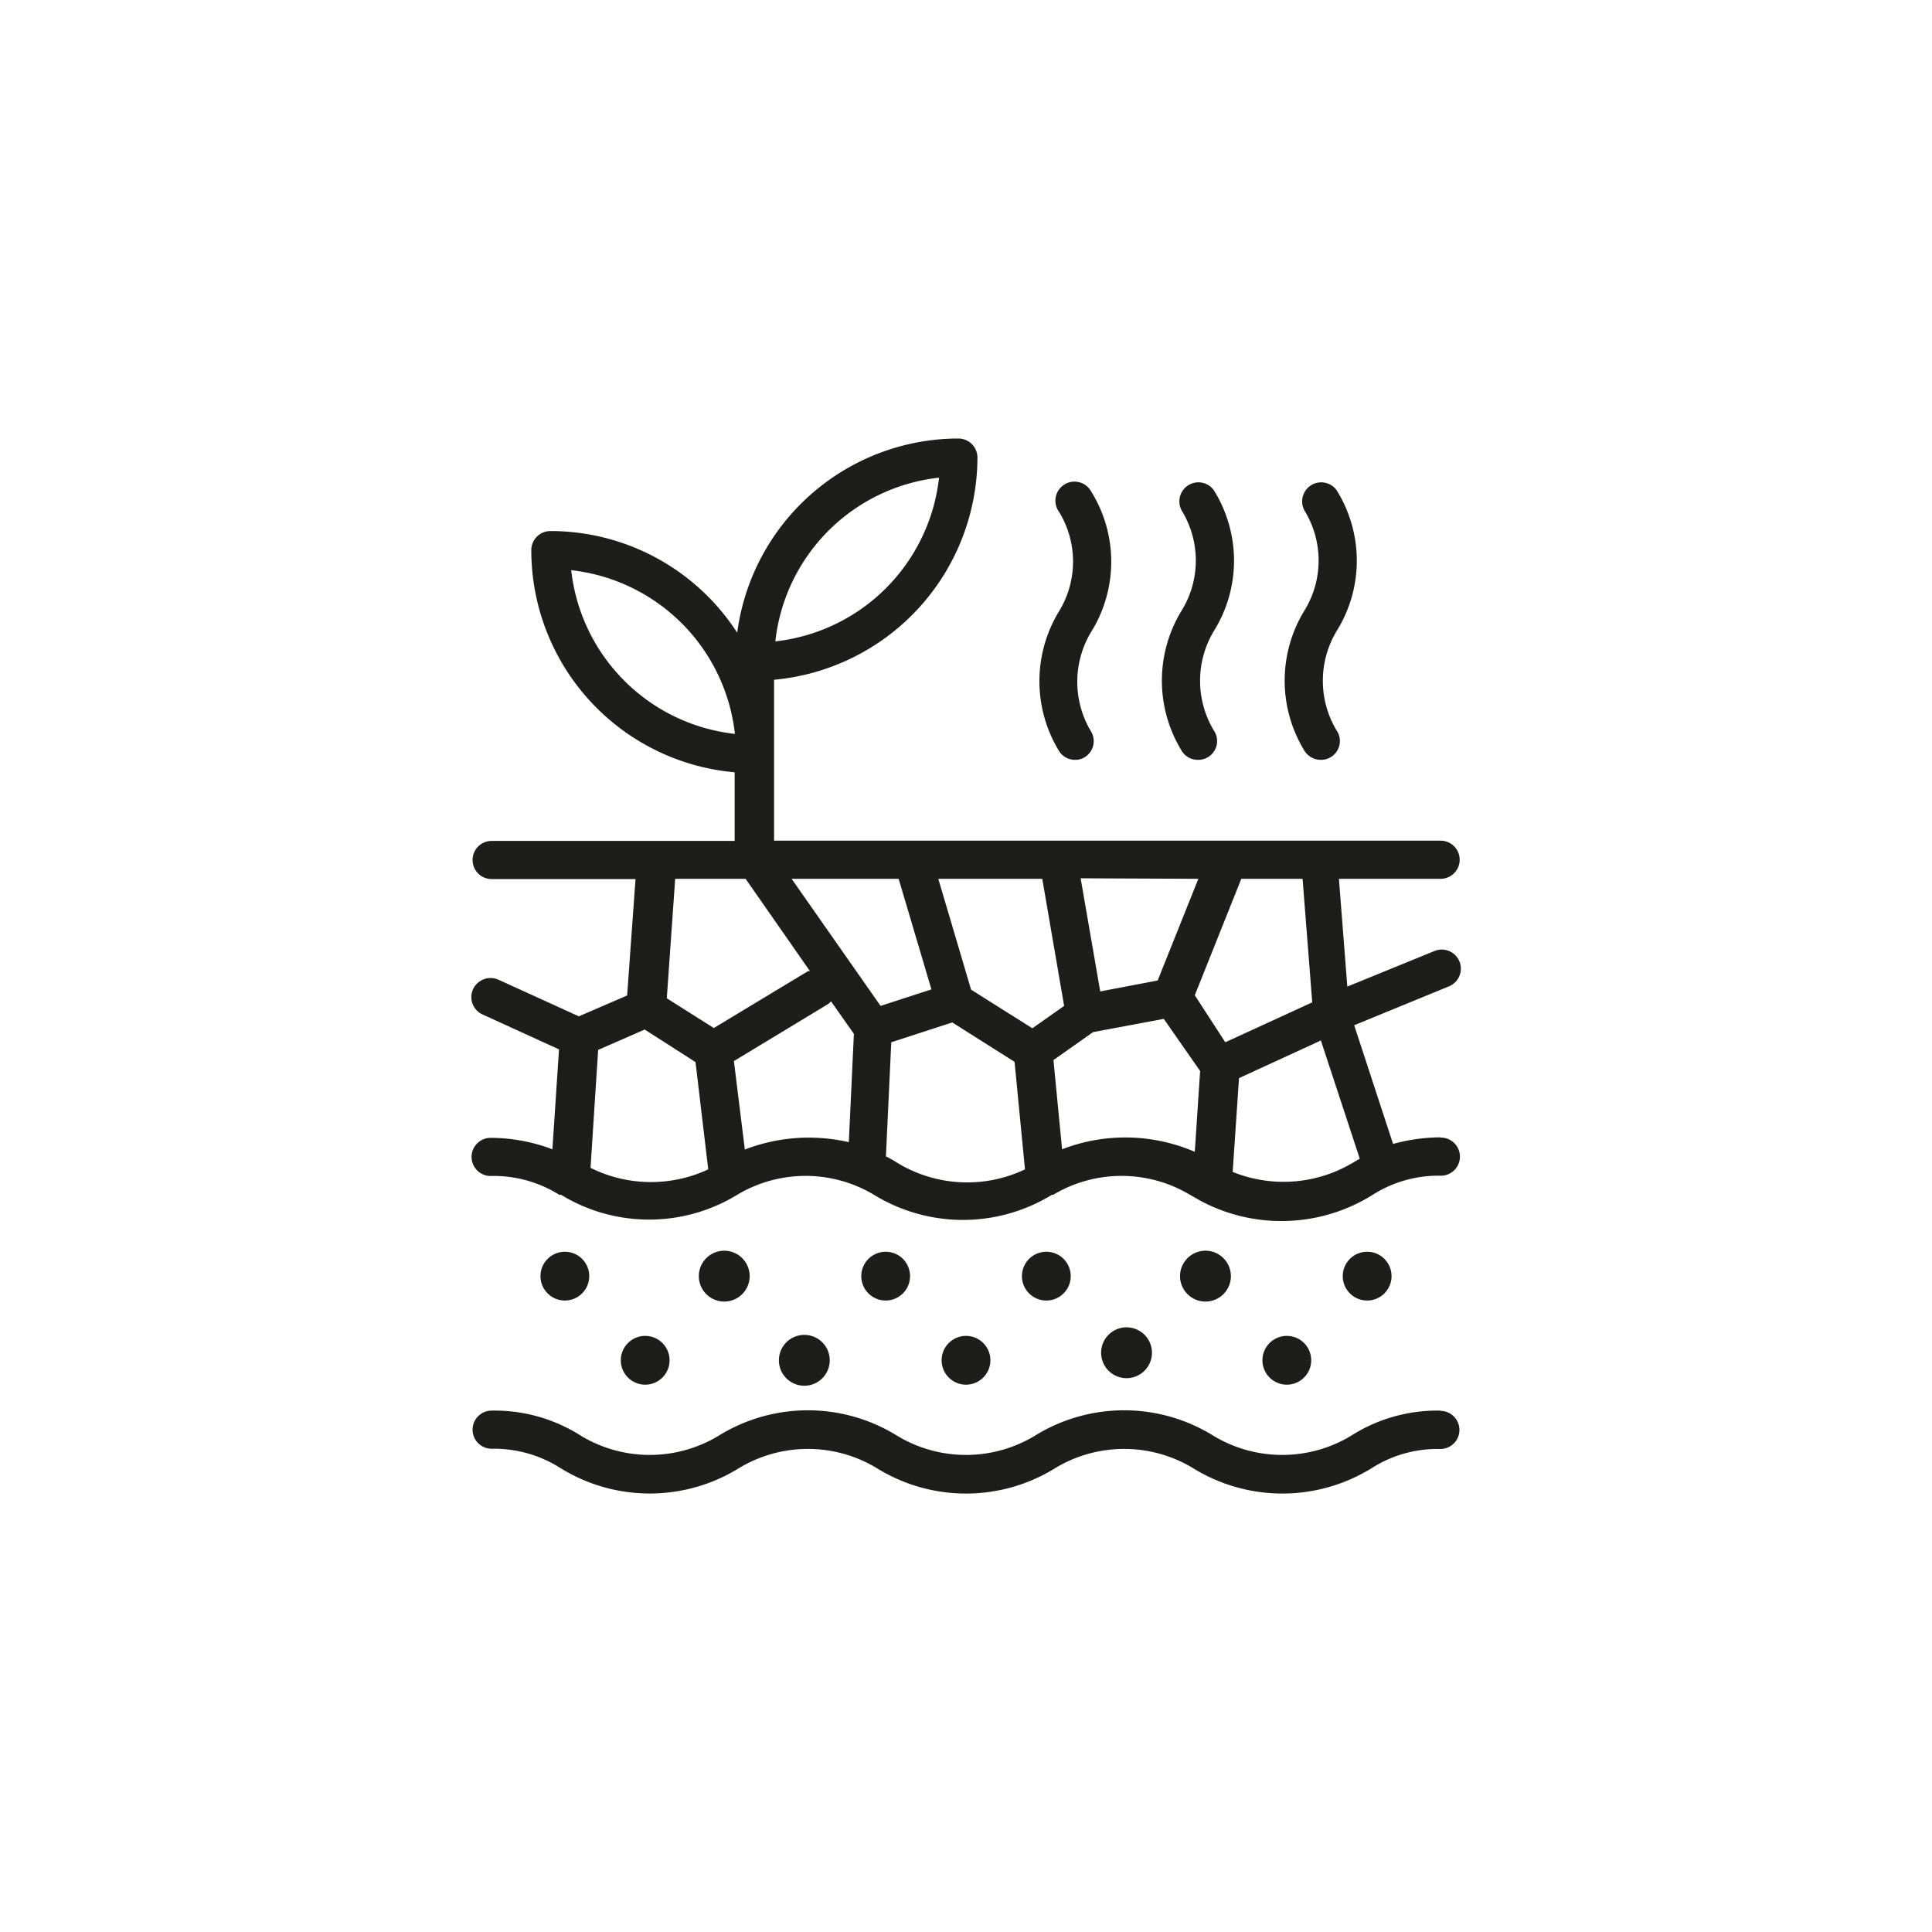
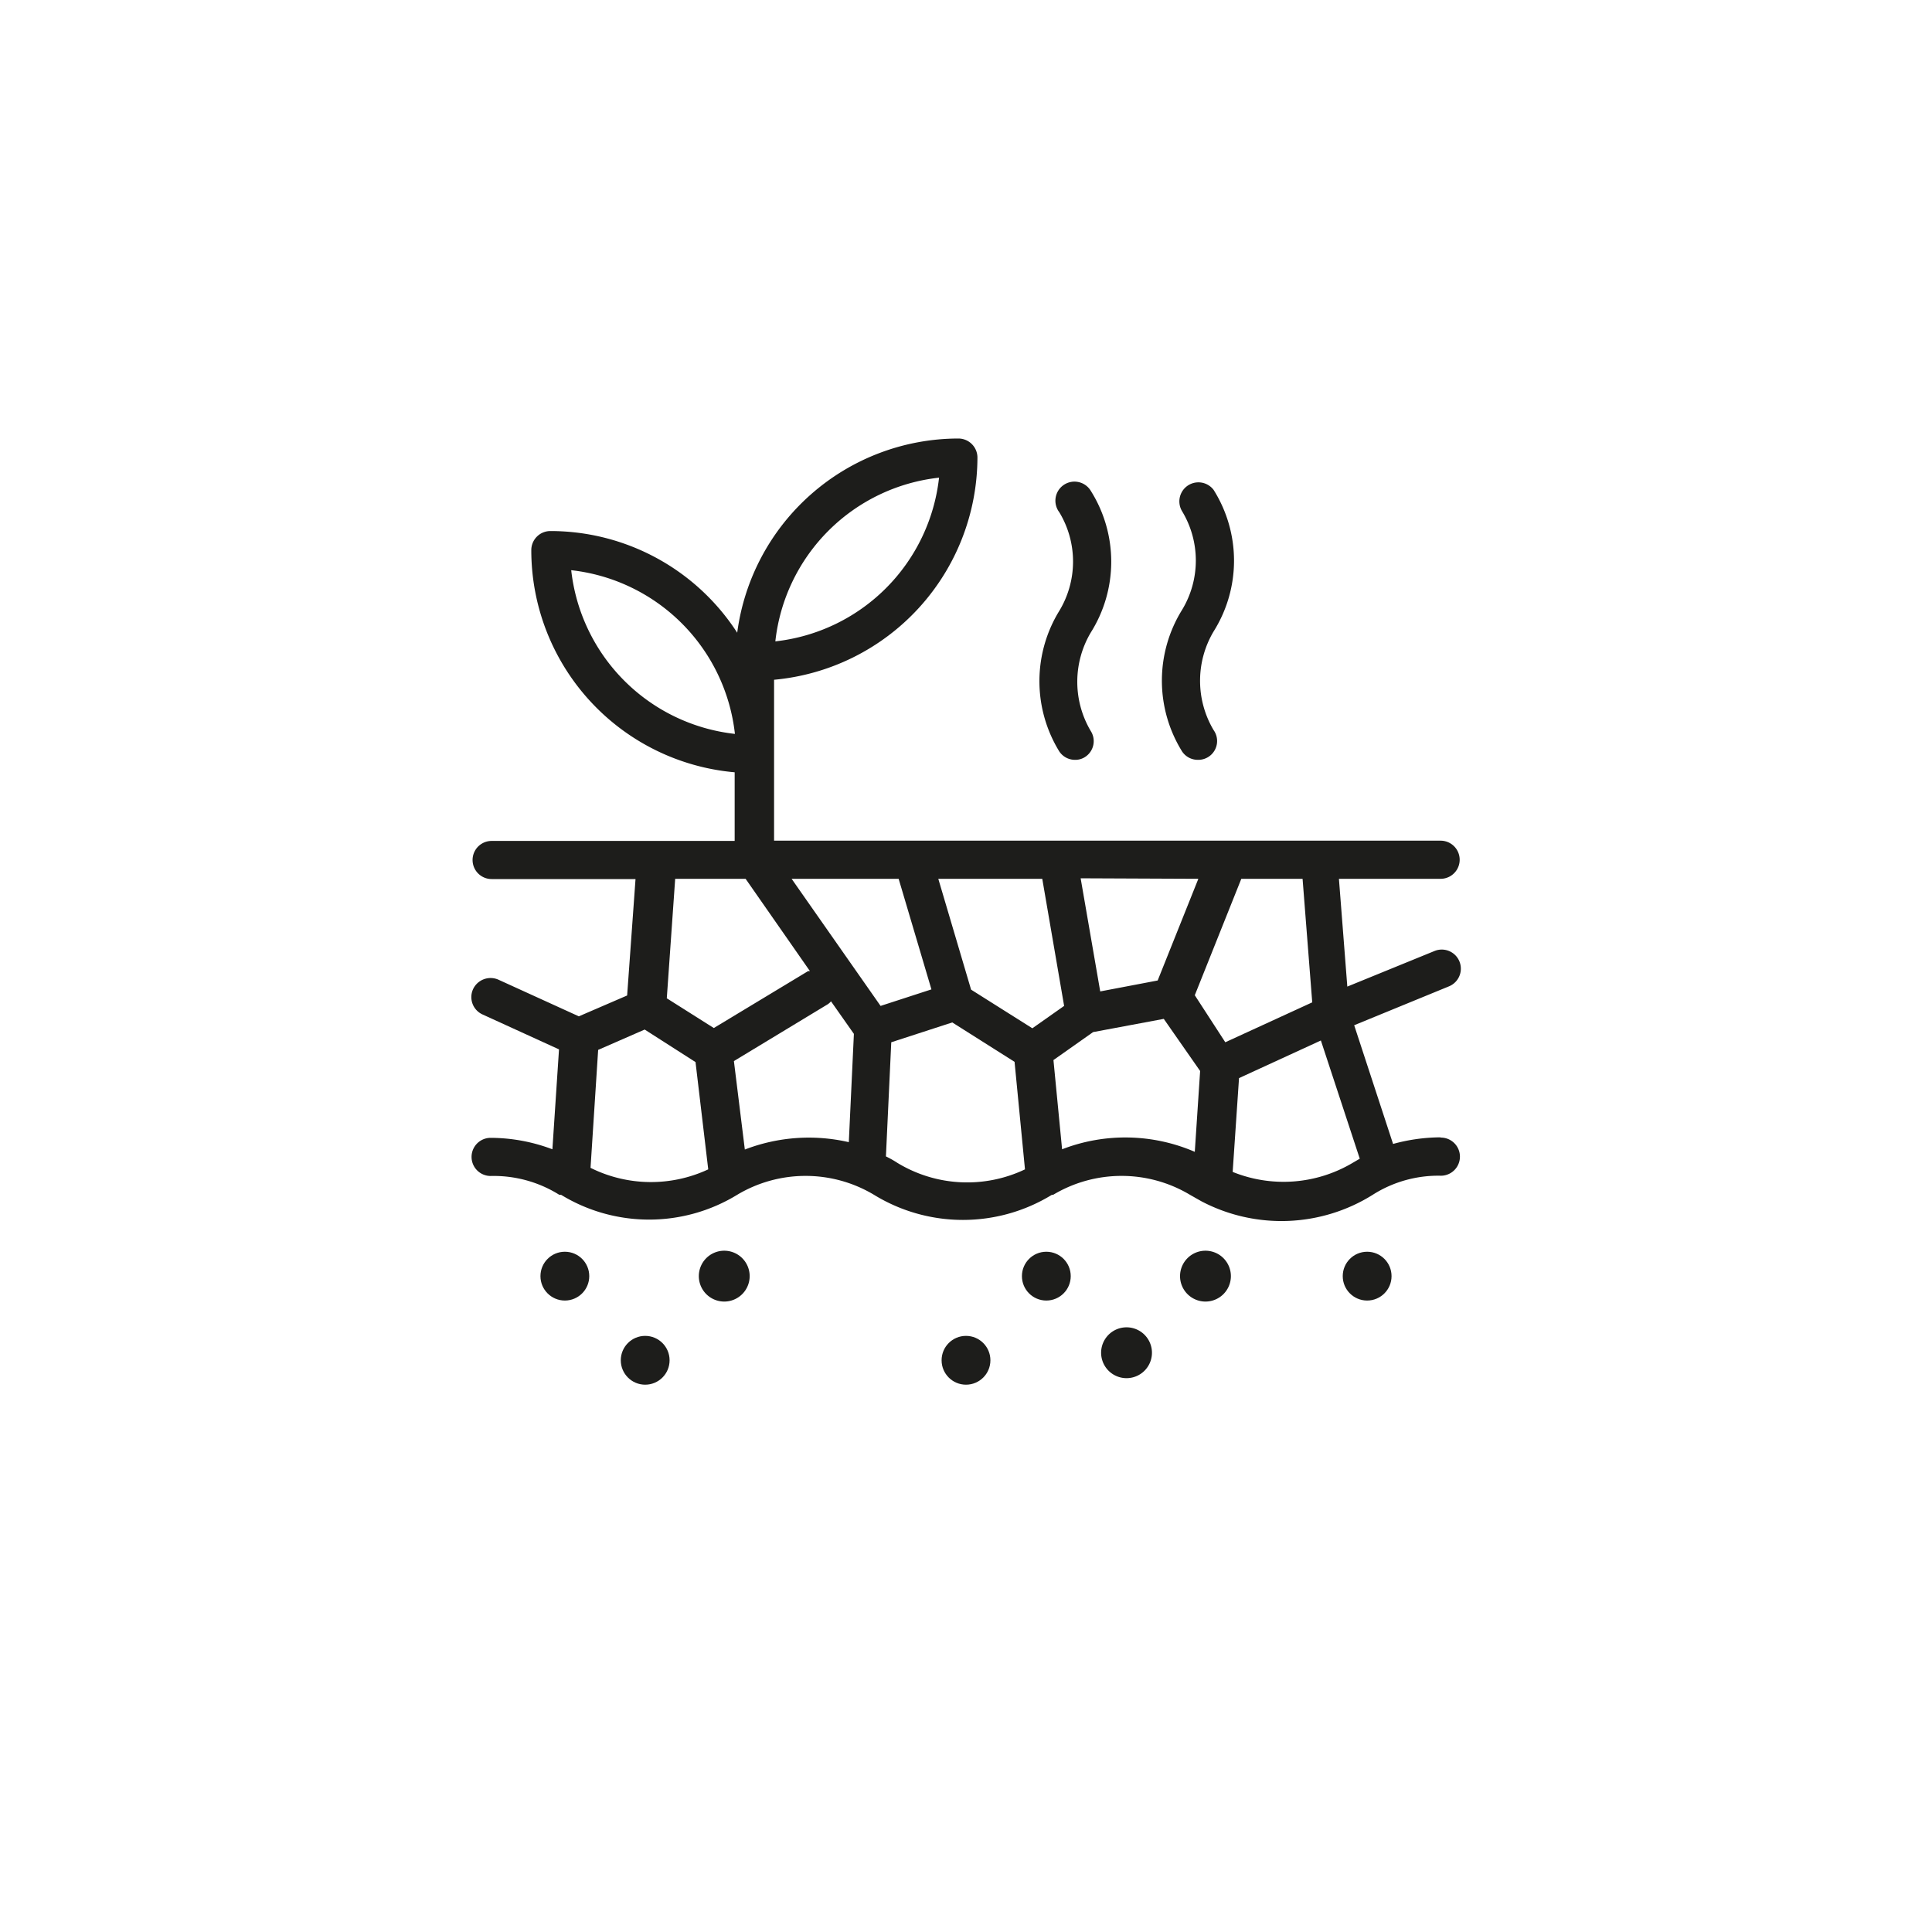
<svg xmlns="http://www.w3.org/2000/svg" id="Layer_1" data-name="Layer 1" viewBox="0 0 76 76">
  <defs>
    <style>.cls-1{fill:#1d1d1b;}</style>
  </defs>
-   <path class="cls-1" d="M56.66,55.49a6.31,6.31,0,0,0-3.53,1,5.24,5.24,0,0,1-5.38,0,6.66,6.66,0,0,0-7.06,0,5.24,5.24,0,0,1-5.38,0,6.66,6.66,0,0,0-7.06,0,5.24,5.24,0,0,1-5.38,0,6.31,6.31,0,0,0-3.53-1,.75.75,0,1,0,0,1.5,4.86,4.86,0,0,1,2.69.75,6.67,6.67,0,0,0,7.06,0,5.24,5.24,0,0,1,5.38,0,6.66,6.66,0,0,0,7.06,0,5.24,5.24,0,0,1,5.38,0,6.68,6.68,0,0,0,7.07,0A4.8,4.8,0,0,1,56.66,57a.75.75,0,0,0,0-1.5Z" />
  <path class="cls-1" d="M56.66,44.74A7.14,7.14,0,0,0,54.8,45l-1.53-4.67L57,38.8a.75.75,0,1,0-.57-1.39L53,38.81l-.33-4.24h4a.75.75,0,0,0,0-1.5H30.45V26.74a8.8,8.8,0,0,0,8-8.74.75.75,0,0,0-.75-.75A8.79,8.79,0,0,0,29,24.89a8.75,8.75,0,0,0-7.35-4,.75.75,0,0,0-.75.75,8.77,8.77,0,0,0,8,8.74v2.7H19.34a.75.75,0,1,0,0,1.5H25l-.33,4.58-1.9.82-3.16-1.44a.76.76,0,0,0-1,.37.75.75,0,0,0,.38,1l3,1.37-.26,3.93a6.9,6.9,0,0,0-2.43-.45.75.75,0,1,0,0,1.5A4.86,4.86,0,0,1,22,47l.07,0h0A6.64,6.64,0,0,0,29,47h0l0,0a5.24,5.24,0,0,1,5.38,0,6.69,6.69,0,0,0,7,0h0l.05,0a5.24,5.24,0,0,1,5.38,0l.3.17.16.09A6.76,6.76,0,0,0,54,47a4.8,4.8,0,0,1,2.68-.75.75.75,0,0,0,0-1.5ZM36.94,18.79a7.29,7.29,0,0,1-6.44,6.44A7.28,7.28,0,0,1,36.94,18.79ZM22.47,22.43a7.29,7.29,0,0,1,6.44,6.44A7.29,7.29,0,0,1,22.47,22.43ZM47.14,34.57l-1.6,4L43.28,39l-.77-4.45ZM23.23,45.94l.3-4.64,1.83-.8,2,1.28L27.86,46A5.33,5.33,0,0,1,23.23,45.94Zm3-6.67.33-4.7h2.77l2.53,3.63-.07,0-3.71,2.24Zm7.16,5.66a7,7,0,0,0-4.09.29l-.43-3.48,3.7-2.24a.63.63,0,0,0,.12-.11l.9,1.28ZM31.14,34.57h4.21l1.29,4.35-2,.65Zm4.17,11.18a4.17,4.17,0,0,0-.46-.26L35.06,41l2.4-.78,2.45,1.55L40.32,46A5.29,5.29,0,0,1,35.31,45.75Zm2.89-6.82-1.29-4.36H41l.86,5-1.25.88ZM47,45.31a6.89,6.89,0,0,0-5.22-.1l-.34-3.51L43,40.6l2.78-.52,1.43,2.05Zm0-6.16,1.83-4.58h2.41l.38,4.86L48.2,41Zm6.2,6.6a5.33,5.33,0,0,1-4.71.35l.25-3.69,3.22-1.48,1.53,4.65Z" />
  <path class="cls-1" d="M41.67,29.56a.74.74,0,0,0,.62.33.7.7,0,0,0,.42-.13.74.74,0,0,0,.2-1,3.8,3.8,0,0,1,0-3.88,5.23,5.23,0,0,0,0-5.57.75.75,0,1,0-1.24.84,3.75,3.75,0,0,1,0,3.88A5.28,5.28,0,0,0,41.67,29.56Z" />
  <path class="cls-1" d="M46.5,29.56a.74.74,0,0,0,.62.33.74.74,0,0,0,.62-1.17,3.8,3.8,0,0,1,0-3.88,5.23,5.23,0,0,0,0-5.57.75.75,0,0,0-1.24.84,3.75,3.75,0,0,1,0,3.88A5.28,5.28,0,0,0,46.5,29.56Z" />
-   <path class="cls-1" d="M51.33,29.56a.76.76,0,0,0,.63.33.74.74,0,0,0,.61-1.17,3.8,3.8,0,0,1,0-3.88,5.23,5.23,0,0,0,0-5.57.75.75,0,0,0-1.24.84,3.75,3.75,0,0,1,0,3.88A5.28,5.28,0,0,0,51.33,29.56Z" />
  <circle class="cls-1" cx="22.22" cy="50.2" r="0.96" />
  <path class="cls-1" d="M29.49,50.2a1,1,0,1,0-1,1A1,1,0,0,0,29.49,50.2Z" />
-   <circle class="cls-1" cx="34.84" cy="50.2" r="0.96" />
  <circle class="cls-1" cx="41.16" cy="50.2" r="0.96" />
  <path class="cls-1" d="M48.42,50.2a1,1,0,1,0-1,1A1,1,0,0,0,48.42,50.2Z" />
  <circle class="cls-1" cx="53.78" cy="50.2" r="0.96" />
  <circle class="cls-1" cx="25.38" cy="53.51" r="0.96" />
-   <path class="cls-1" d="M32.64,53.51a1,1,0,1,0-.95,1A1,1,0,0,0,32.64,53.51Z" />
  <circle class="cls-1" cx="38" cy="53.51" r="0.96" />
  <path class="cls-1" d="M45.27,53.51a1,1,0,1,0-1.91,0,1,1,0,0,0,1.91,0Z" />
-   <circle class="cls-1" cx="50.62" cy="53.51" r="0.96" />
</svg>